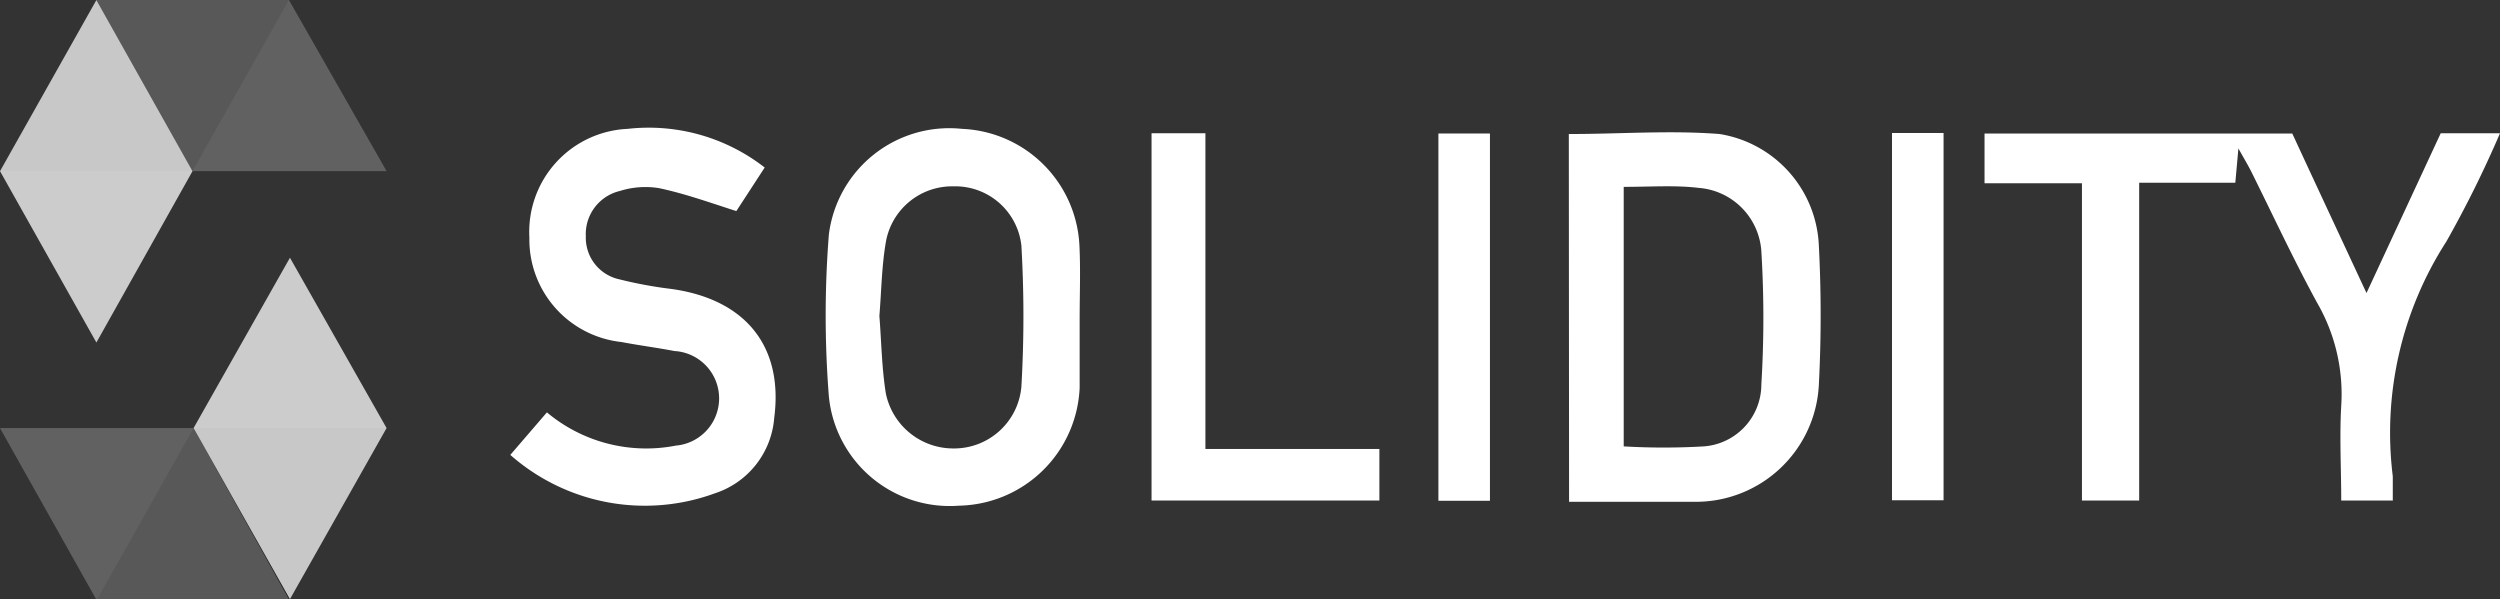
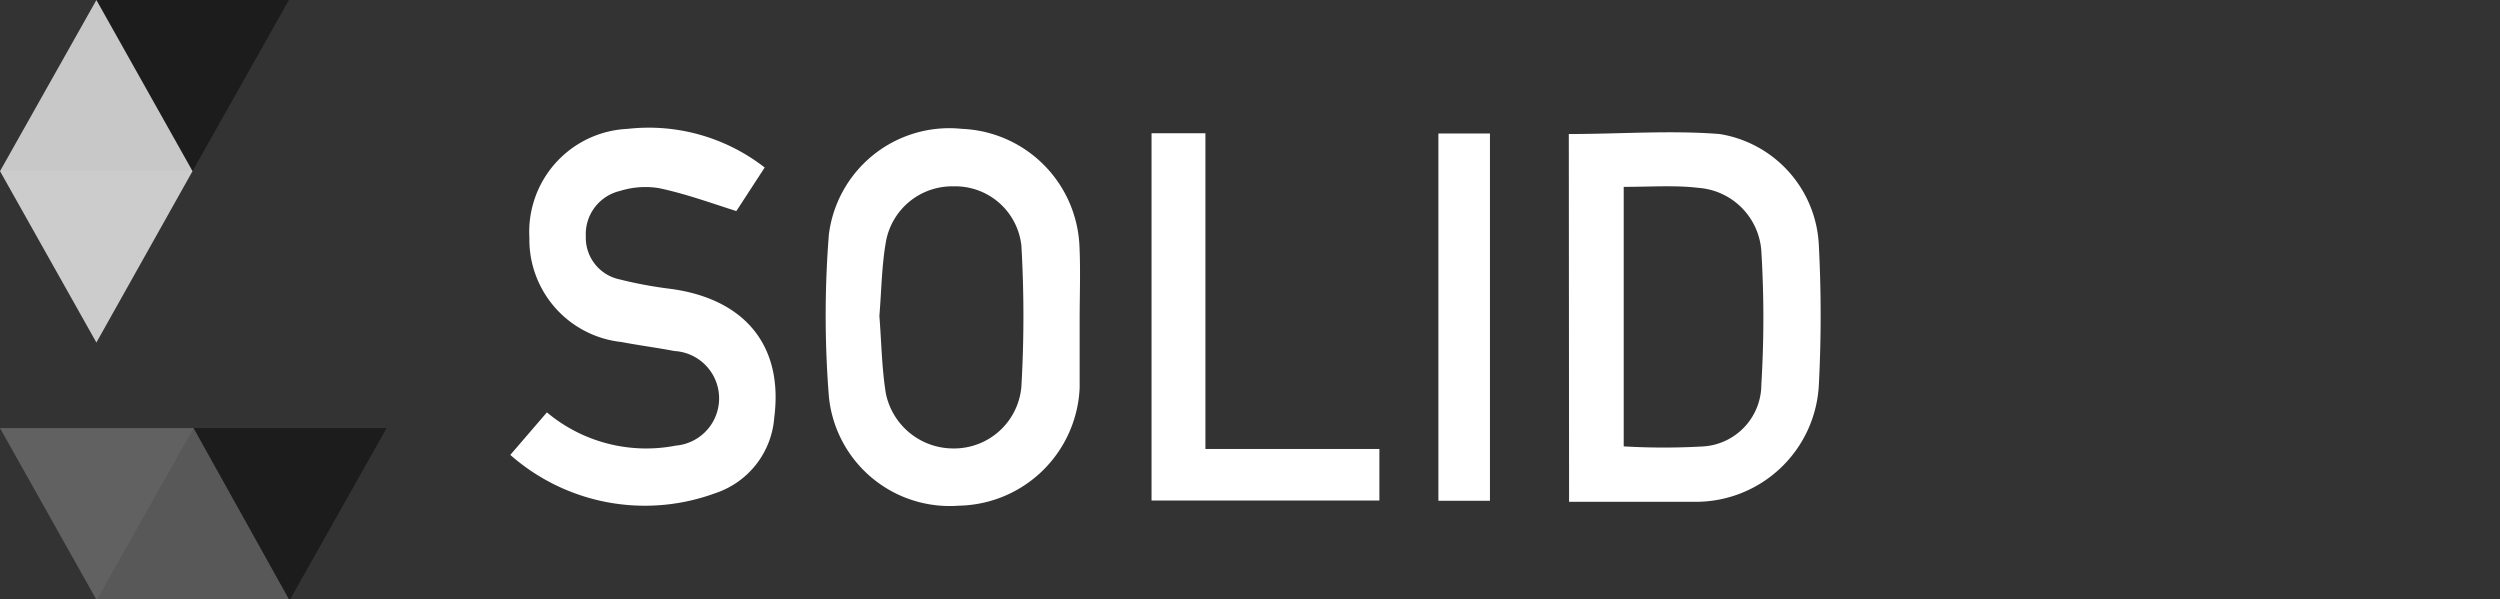
<svg xmlns="http://www.w3.org/2000/svg" viewBox="0 0 97 23.25">
  <rect x="0" y="0" width="97" height="23.25" fill="#333333" stroke="none" />
  <defs>
    <style>.cls-1,.cls-2,.cls-3{isolation:isolate;}.cls-1{opacity:0.45;}.cls-2{fill:gray;opacity:0.6;}.cls-3{fill:#f2f2f2;opacity:0.8;}.cls-4{fill:#fff;}</style>
  </defs>
  <g id="Layer_2" data-name="Layer 2">
    <g id="Layer_1-2" data-name="Layer 1">
      <path class="cls-1" d="M11.21,0,7.47,6.64H0L3.74,0Z" />
-       <path class="cls-2" d="M7.47,6.64H15L11.21,0H3.74Z" />
      <path class="cls-3" d="M3.74,13.29,7.47,6.64,3.74,0,0,6.64Z" />
      <path class="cls-1" d="M3.77,23.25l3.74-6.64H15l-3.74,6.64Z" />
      <path class="cls-2" d="M7.51,16.61H0l3.73,6.64h7.48Z" />
-       <path class="cls-3" d="M11.25,10,7.51,16.61l3.74,6.64L15,16.61Z" />
-       <path class="cls-4" d="M91.82,11.37l2.88-6.2H97a43.2,43.2,0,0,1-2.08,4.2,13.7,13.7,0,0,0-2.08,9.11c0,.3,0,.59,0,.94h-2c0-1.22-.07-2.46,0-3.68a7.08,7.08,0,0,0-.94-4C89,10.09,88.2,8.37,87.36,6.68c-.13-.26-.28-.51-.51-.92l-.12,1.33H83V19.42H80.78V7.11H77V5.18H88.94C89.87,7.19,90.82,9.22,91.82,11.37Z" />
      <path class="cls-4" d="M60.87,5.2c2,0,3.93-.15,5.85,0A4.58,4.58,0,0,1,70.57,9.5a52.33,52.33,0,0,1,0,5.46,4.78,4.78,0,0,1-4.82,4.51c-1.6,0-3.21,0-4.87,0ZM63,7.25V17.32a26.8,26.8,0,0,0,3.11,0,2.41,2.41,0,0,0,2.23-2.4,42.63,42.63,0,0,0,0-5.18,2.64,2.64,0,0,0-2.43-2.45C65,7.18,64.07,7.25,63,7.25Z" />
      <path class="cls-4" d="M41.89,12.41c0,.88,0,1.76,0,2.64a4.78,4.78,0,0,1-4.68,4.57,4.71,4.71,0,0,1-5.05-4.24,39.9,39.9,0,0,1,0-6.28A4.71,4.71,0,0,1,37.33,5a4.76,4.76,0,0,1,4.55,4.49C41.93,10.46,41.89,11.44,41.89,12.41Zm-7.77-.15c.08,1,.09,2,.25,3A2.67,2.67,0,0,0,37,17.4,2.62,2.62,0,0,0,39.63,15a47.53,47.53,0,0,0,0-5.47A2.58,2.58,0,0,0,37,7.23,2.61,2.61,0,0,0,34.37,9.4C34.21,10.33,34.2,11.28,34.12,12.26Z" />
      <path class="cls-4" d="M19.8,17.65,21.22,16a6,6,0,0,0,5,1.29,1.84,1.84,0,0,0-.05-3.67c-.68-.13-1.38-.22-2.06-.35a4,4,0,0,1-3.57-4.05A4,4,0,0,1,24.35,5,7.32,7.32,0,0,1,29.67,6.5l-1.1,1.69c-1-.32-2-.68-3-.89a3.29,3.29,0,0,0-1.52.11,1.72,1.72,0,0,0-1.32,1.76,1.65,1.65,0,0,0,1.31,1.67,16.12,16.12,0,0,0,2,.37c2.9.4,4.36,2.24,4,5a3.35,3.35,0,0,1-2.3,2.93A7.9,7.9,0,0,1,19.8,17.65Z" />
      <path class="cls-4" d="M53.52,17.42v2H44.68V5.17h2.09V17.42Z" />
      <path class="cls-4" d="M57.81,19.43h-2V5.18h2Z" />
-       <path class="cls-4" d="M73.41,5.16h2V19.41h-2Z" />
    </g>
  </g>
</svg>